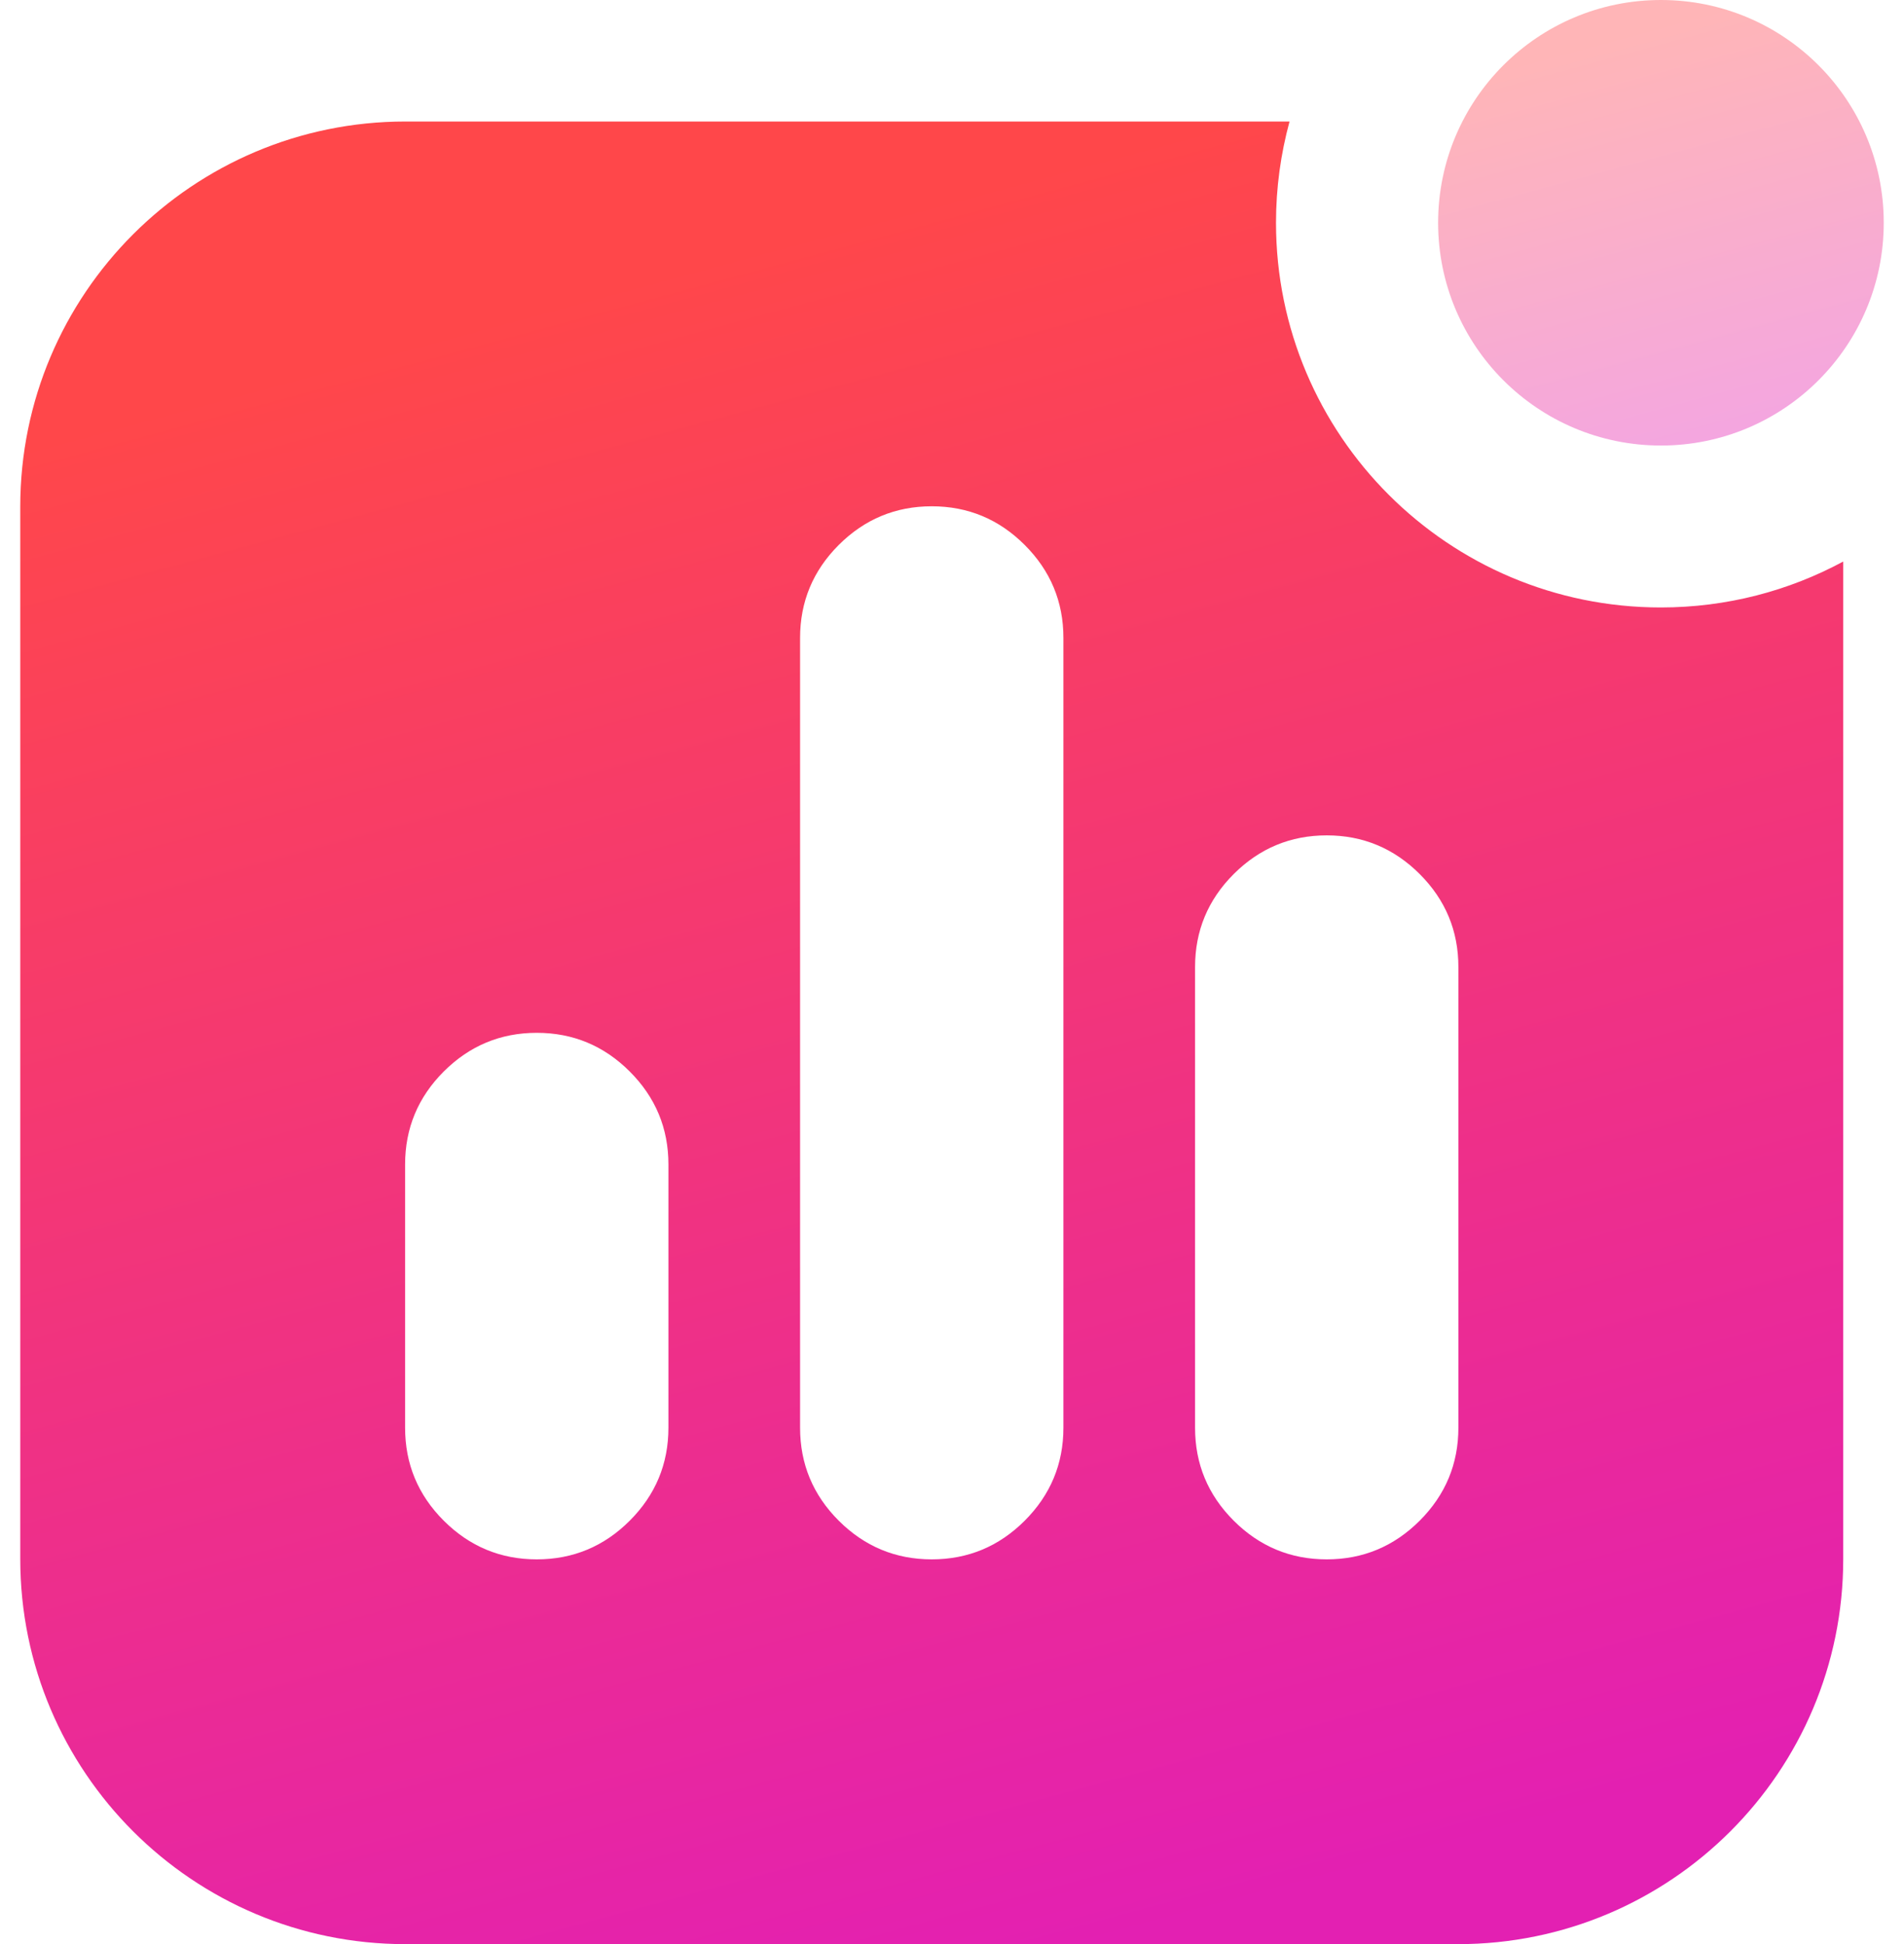
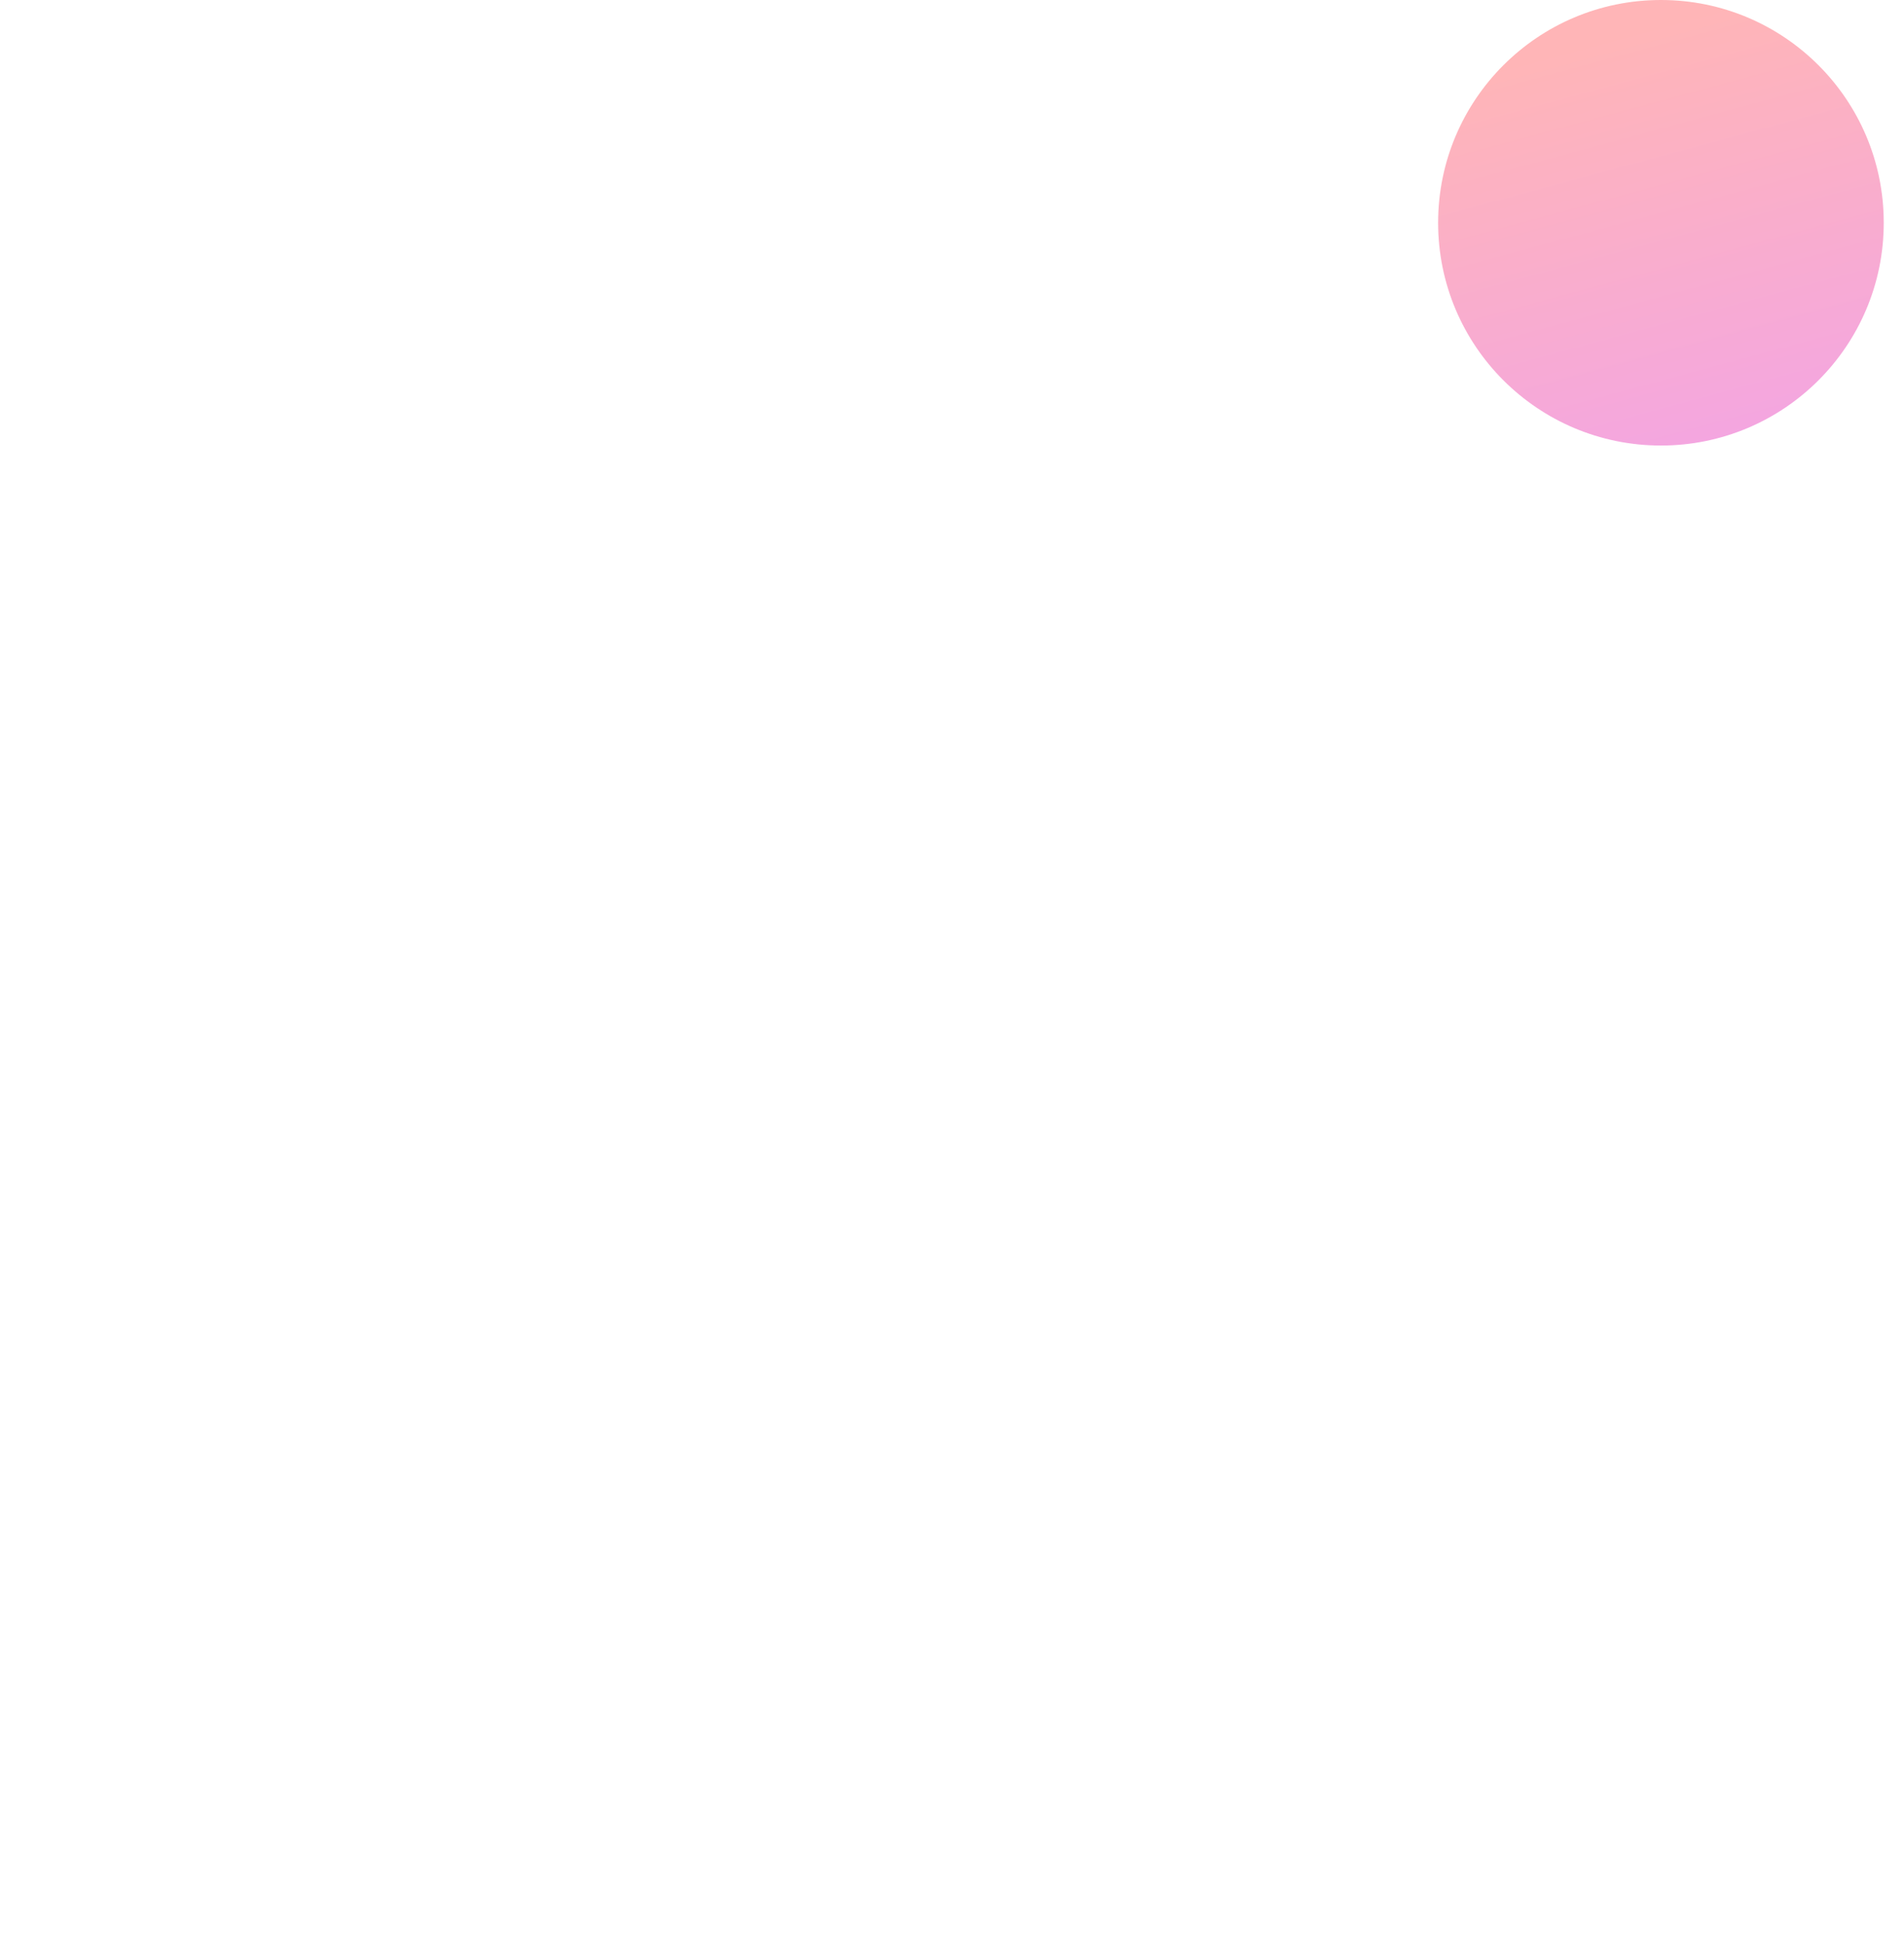
<svg xmlns="http://www.w3.org/2000/svg" width="47" height="48" viewBox="0 0 47 48" fill="none">
-   <path d="M31.832 3C31.616 3.796 31.498 4.633 31.498 5.498C31.498 10.745 35.751 14.998 40.997 14.998C42.626 14.998 44.16 14.587 45.5 13.864V38.49C45.5 43.742 41.242 48 35.99 48H10.01C4.758 48 0.5 43.742 0.5 38.49V12.51C0.5 7.258 4.758 3 10.01 3H31.832ZM13.25 25.5C12.356 25.5 11.591 25.819 10.954 26.455C10.318 27.091 10 27.857 10 28.75V35.25C10 36.144 10.318 36.909 10.954 37.545C11.591 38.181 12.356 38.5 13.25 38.5C14.144 38.5 14.909 38.181 15.545 37.545C16.181 36.908 16.5 36.144 16.5 35.25V28.75C16.5 27.856 16.181 27.091 15.545 26.455C14.909 25.819 14.144 25.5 13.25 25.5ZM23 12.5C22.106 12.5 21.341 12.819 20.704 13.455C20.068 14.091 19.75 14.857 19.75 15.75V35.25C19.75 36.144 20.068 36.909 20.704 37.545C21.341 38.181 22.106 38.5 23 38.5C23.894 38.5 24.659 38.181 25.295 37.545C25.931 36.908 26.25 36.144 26.25 35.25V15.75C26.25 14.856 25.931 14.091 25.295 13.455C24.659 12.819 23.894 12.5 23 12.5ZM32.75 20.625C31.856 20.625 31.091 20.944 30.454 21.58C29.818 22.216 29.5 22.982 29.5 23.875V35.25C29.5 36.144 29.818 36.909 30.454 37.545C31.091 38.181 31.856 38.5 32.75 38.5C33.644 38.5 34.408 38.181 35.045 37.545C35.681 36.908 36 36.144 36 35.25V23.875C36 22.981 35.681 22.216 35.045 21.58C34.408 20.944 33.644 20.625 32.75 20.625Z" fill="url(#paint0_linear_3274_4498)" />
  <path opacity="0.4" d="M41 11C44.038 11 46.5 8.538 46.5 5.5C46.5 2.462 44.038 0 41 0C37.962 0 35.5 2.462 35.5 5.5C35.5 8.538 37.962 11 41 11Z" fill="url(#paint1_linear_3274_4498)" />
  <defs>
    <linearGradient id="paint0_linear_3274_4498" x1="13.571" y1="7.5" x2="24.714" y2="48.643" gradientUnits="userSpaceOnUse">
      <stop stop-color="#FF474A" />
      <stop offset="1" stop-color="#E320B2" />
    </linearGradient>
    <linearGradient id="paint1_linear_3274_4498" x1="38.695" y1="1.1" x2="41.419" y2="11.157" gradientUnits="userSpaceOnUse">
      <stop stop-color="#FF474A" />
      <stop offset="1" stop-color="#E320B2" />
    </linearGradient>
  </defs>
</svg>